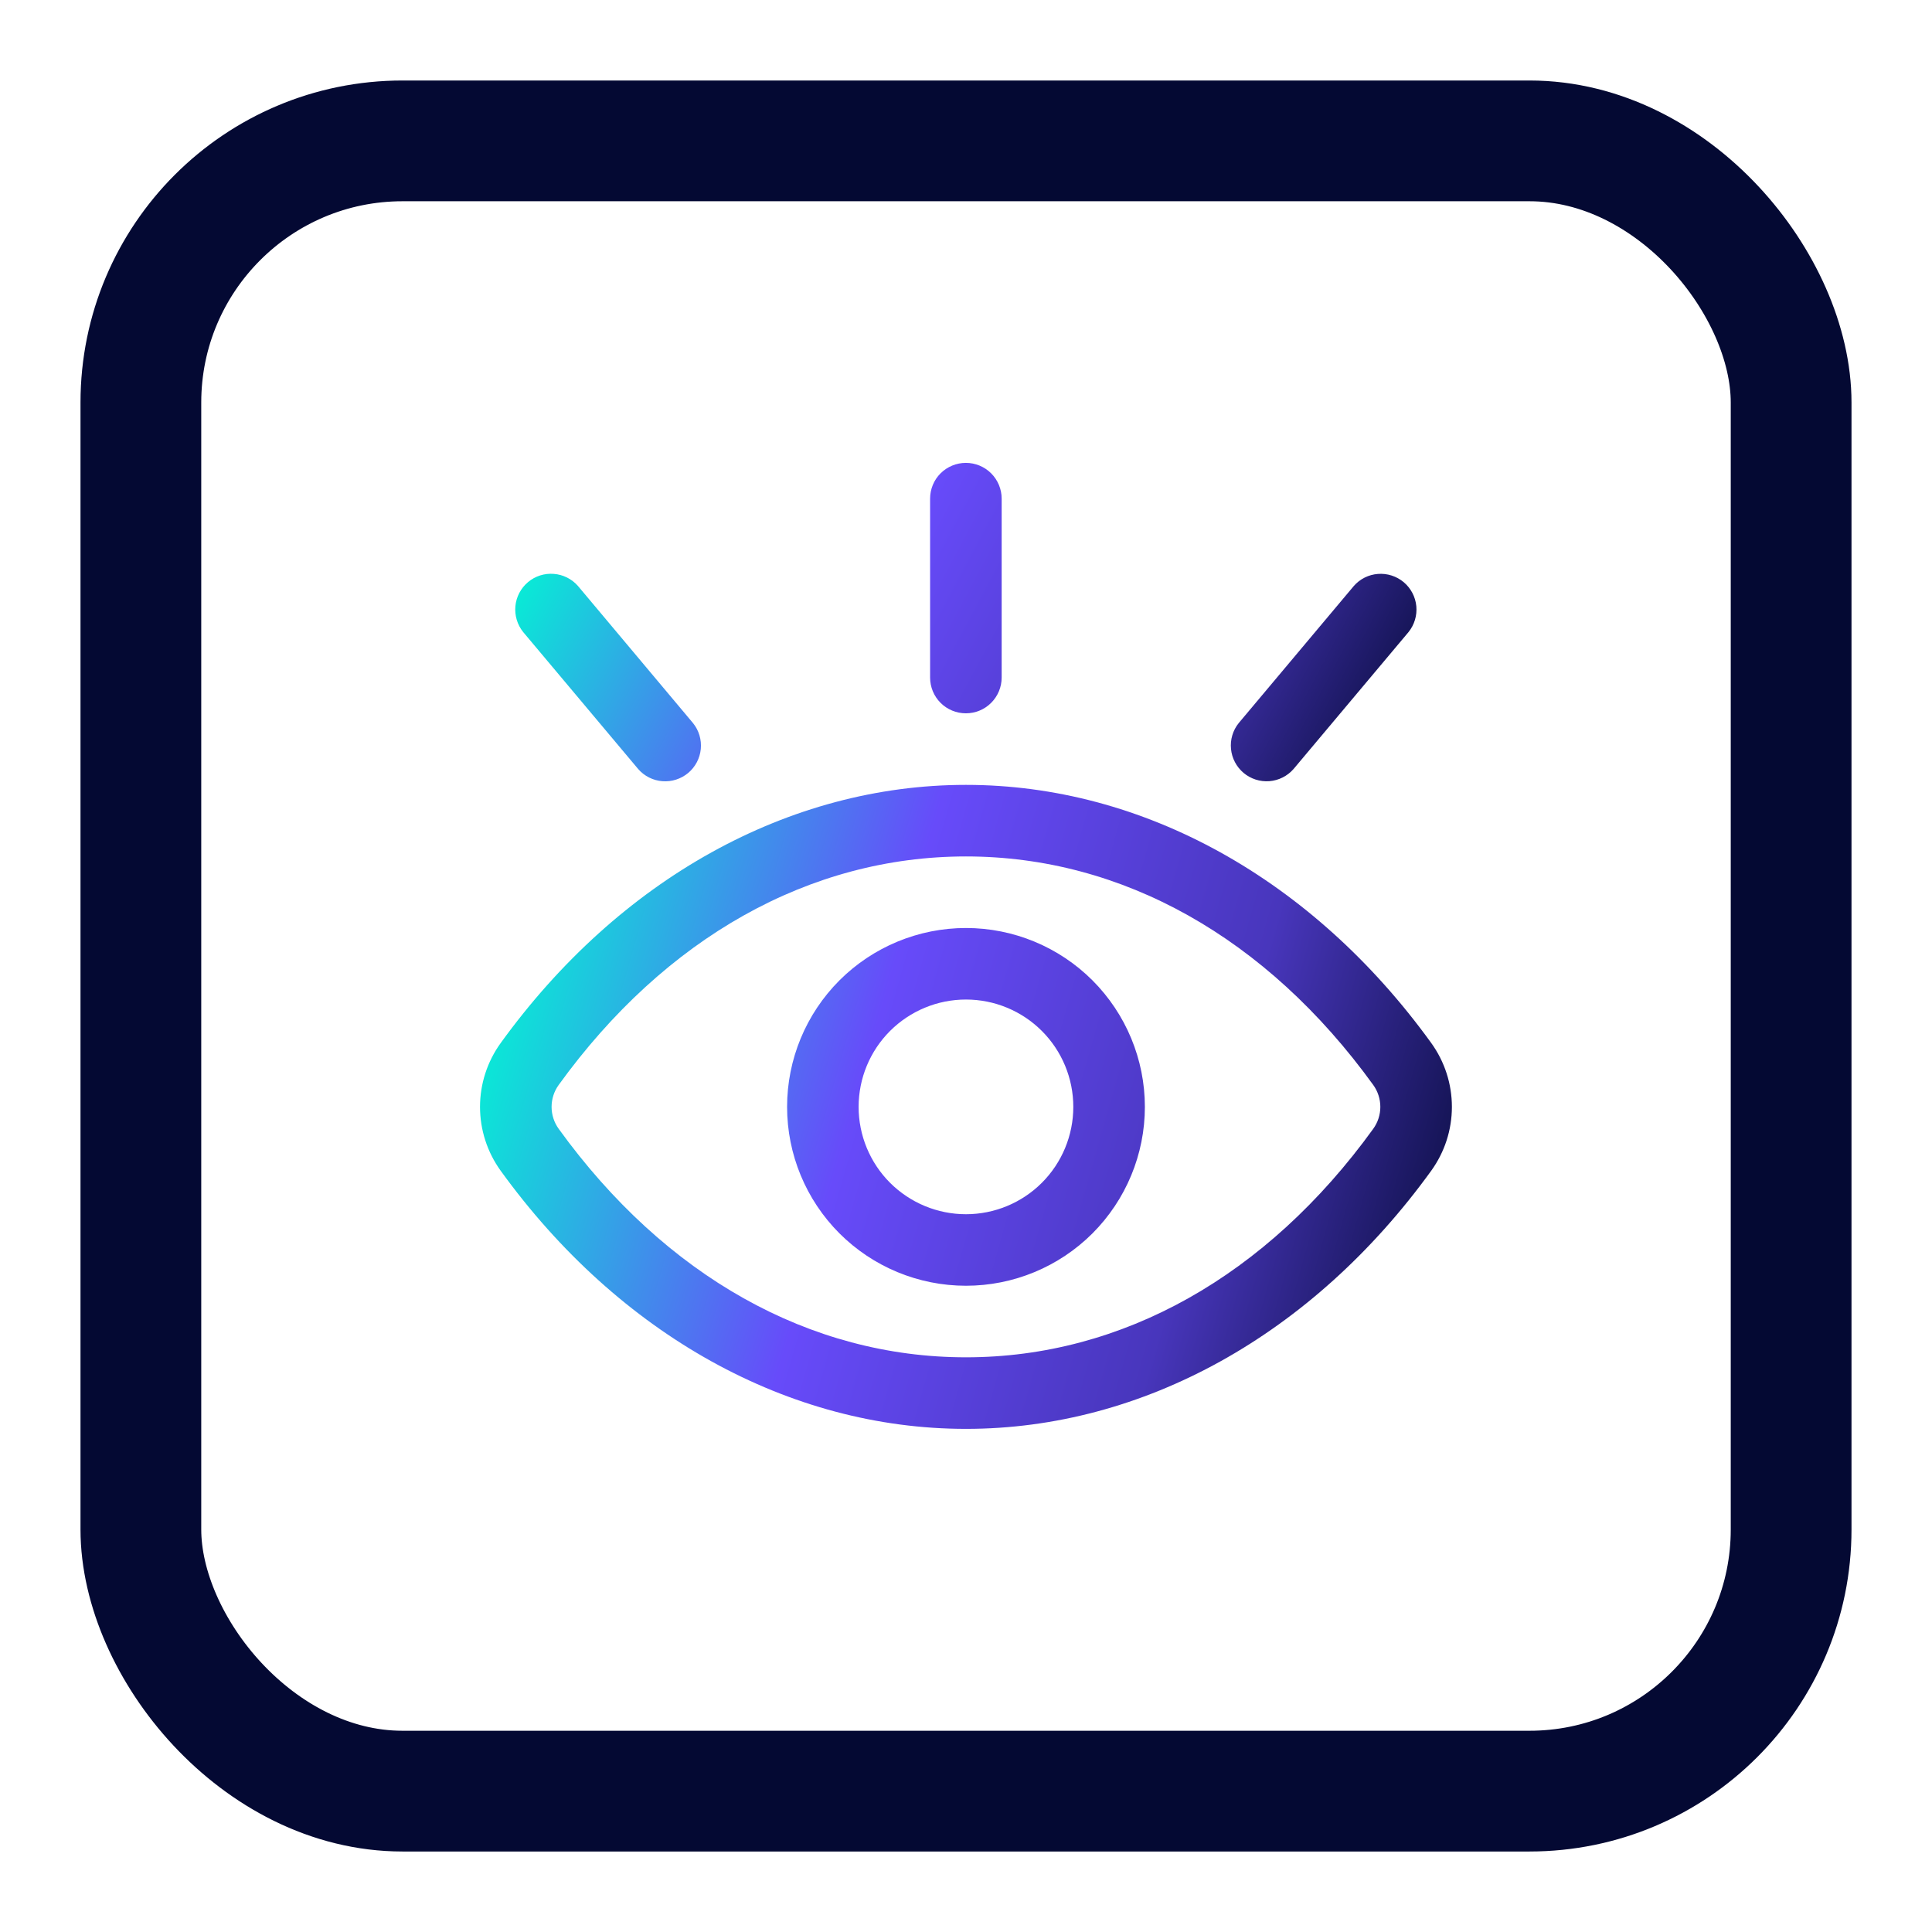
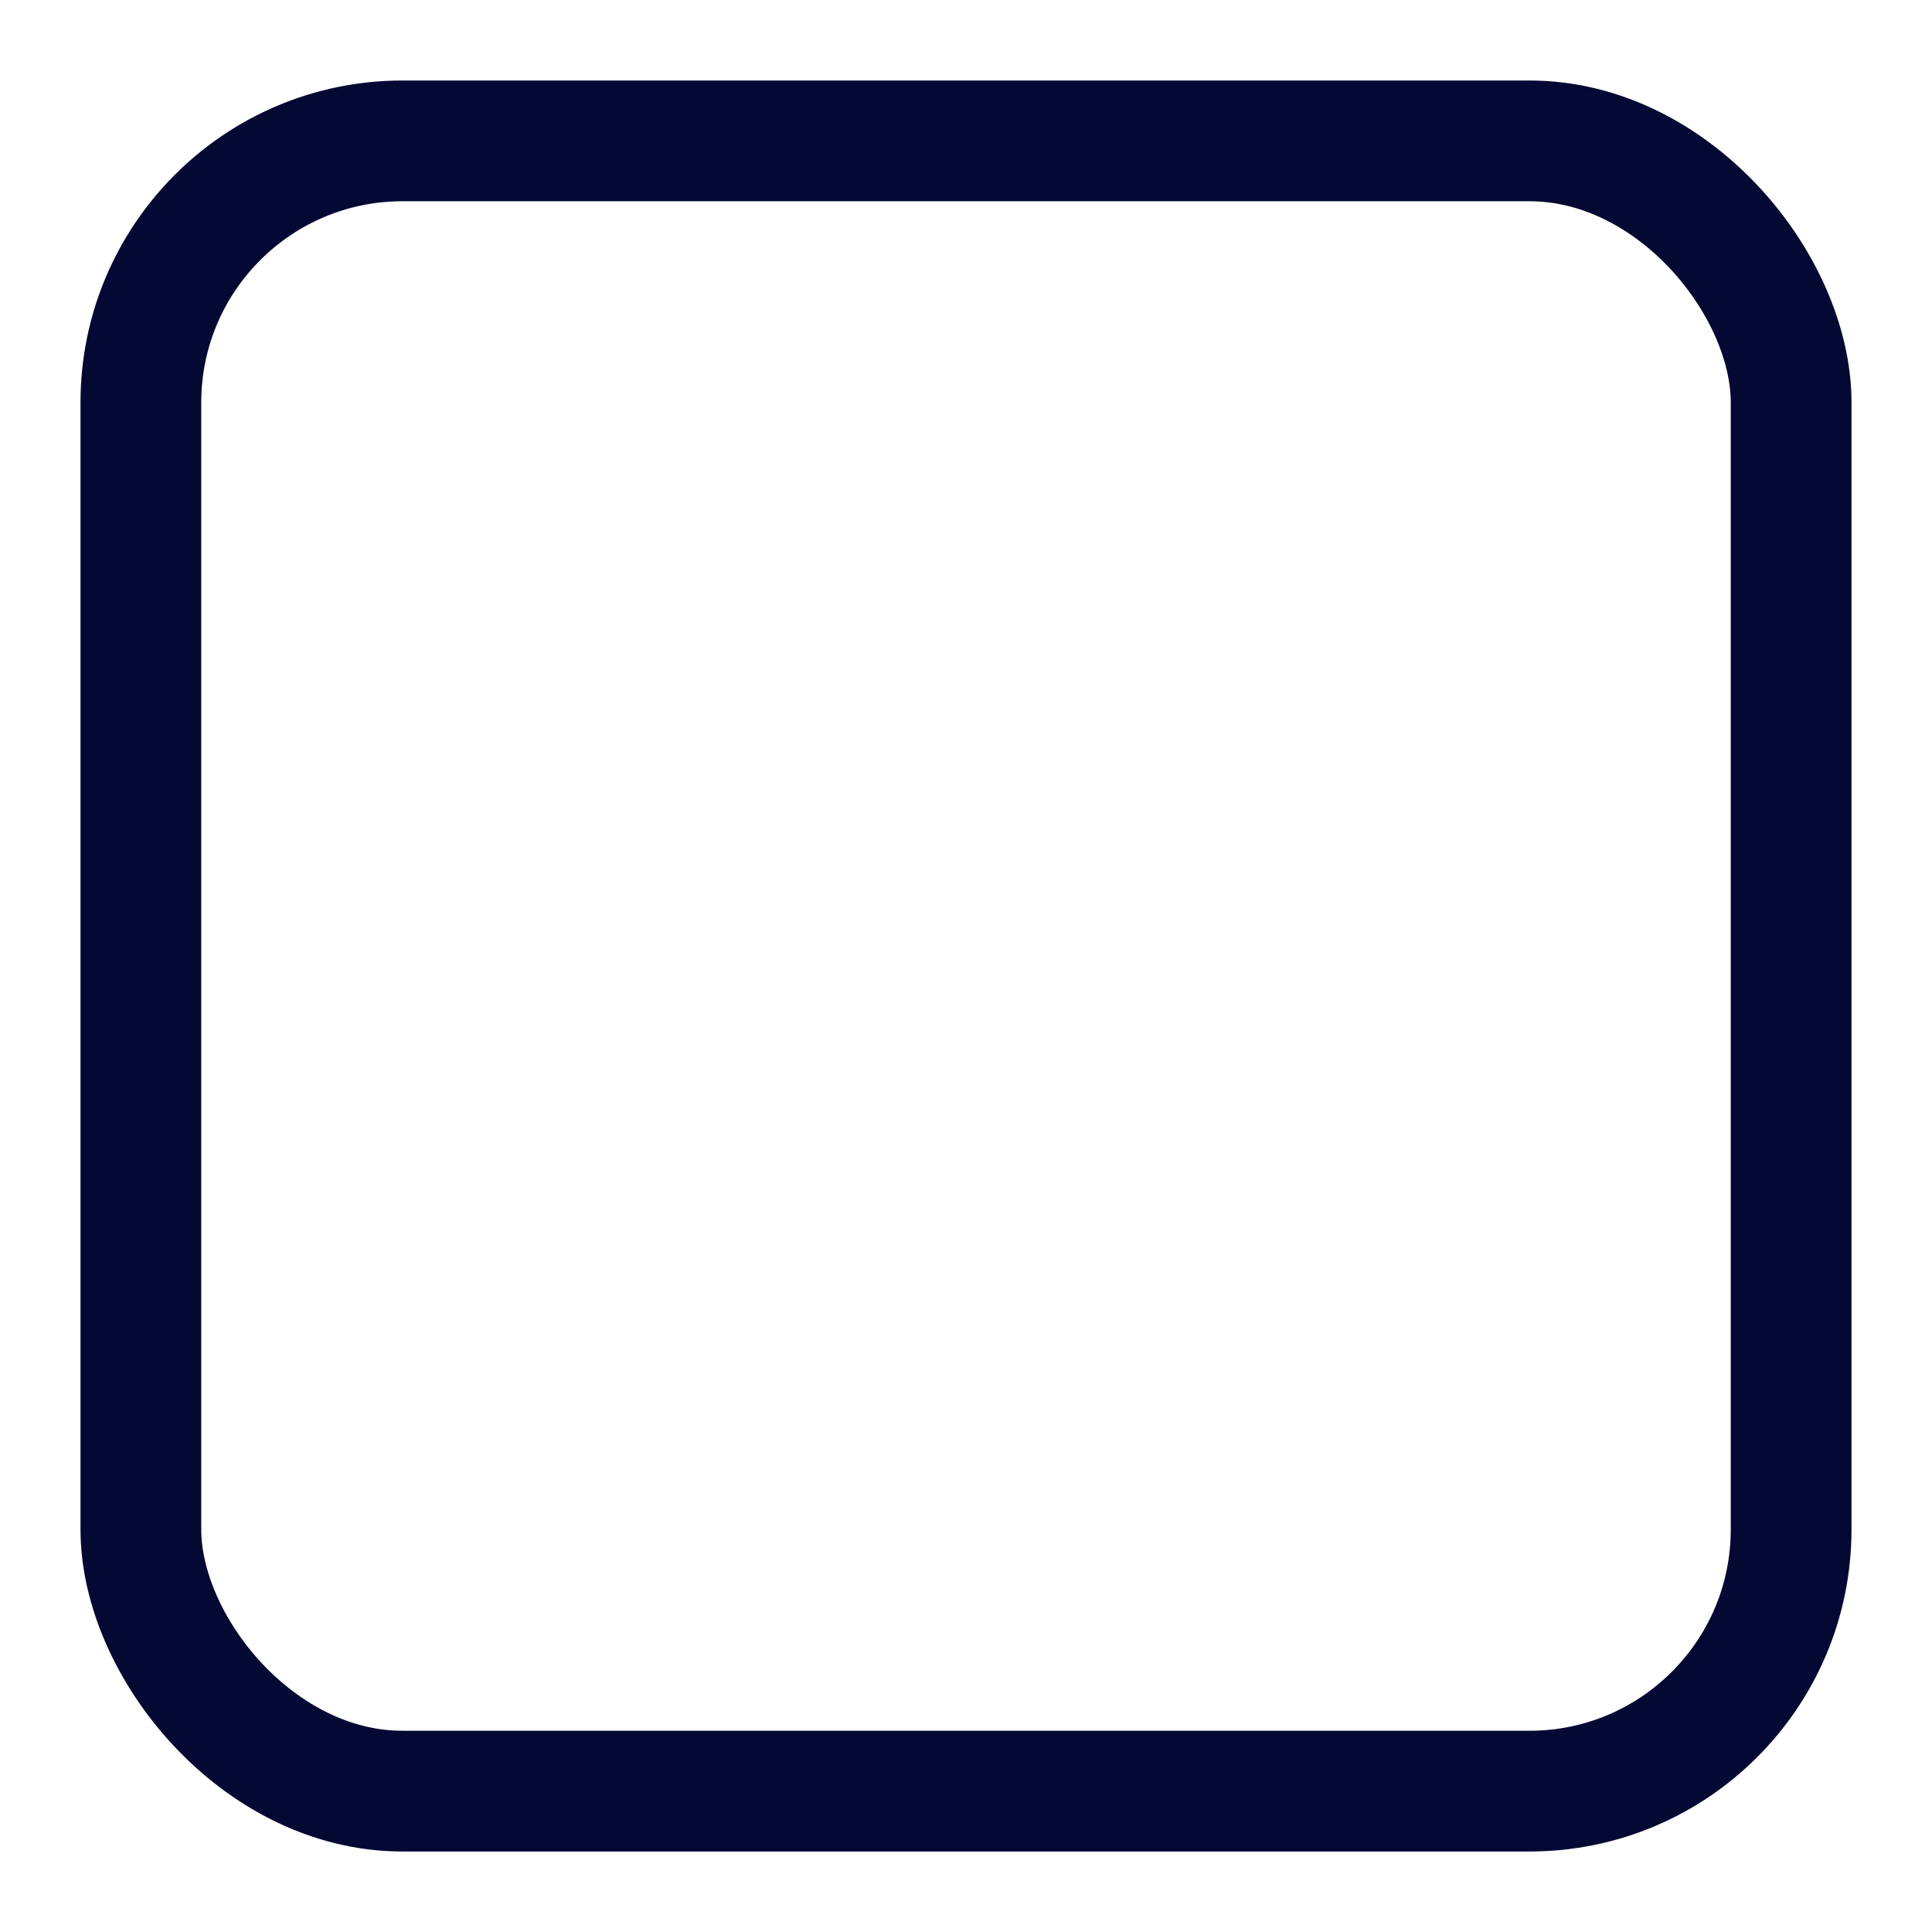
<svg xmlns="http://www.w3.org/2000/svg" width="48" height="48" viewBox="0 0 48 48" fill="none">
  <rect x="3.5" y="3.5" width="41" height="41" rx="6.5" stroke="#040933" stroke-width="3" stroke-linejoin="round" />
-   <path d="M23.999 31.944C22.82 31.944 21.69 31.476 20.856 30.643C20.023 29.809 19.555 28.679 19.555 27.5C19.555 26.321 20.023 25.191 20.856 24.357C21.69 23.524 22.82 23.056 23.999 23.056C25.178 23.056 26.308 23.524 27.142 24.357C27.975 25.191 28.444 26.321 28.444 27.5C28.444 28.679 27.975 29.809 27.142 30.643C26.308 31.476 25.178 31.944 23.999 31.944ZM23.999 24.833C23.292 24.833 22.614 25.114 22.113 25.614C21.613 26.114 21.332 26.793 21.332 27.5C21.332 28.207 21.613 28.886 22.113 29.386C22.614 29.886 23.292 30.167 23.999 30.167C24.706 30.167 25.385 29.886 25.885 29.386C26.385 28.886 26.666 28.207 26.666 27.5C26.666 26.793 26.385 26.114 25.885 25.614C25.385 25.114 24.706 24.833 23.999 24.833ZM23.999 35.5C19.6 35.5 15.387 33.163 12.44 29.088C12.106 28.626 11.926 28.07 11.926 27.5C11.926 26.93 12.106 26.375 12.44 25.913C15.387 21.837 19.6 19.5 23.999 19.5C28.398 19.5 32.611 21.837 35.558 25.912C35.892 26.374 36.072 26.93 36.072 27.5C36.072 28.07 35.892 28.625 35.558 29.087C32.611 33.163 28.398 35.5 23.999 35.5ZM13.881 28.046C16.528 31.706 20.121 33.722 23.999 33.722C27.878 33.722 31.471 31.706 34.117 28.046C34.232 27.887 34.294 27.696 34.294 27.5C34.294 27.304 34.232 27.113 34.117 26.954C31.471 23.294 27.878 21.278 23.999 21.278C20.121 21.278 16.528 23.294 13.881 26.954C13.766 27.113 13.704 27.304 13.704 27.5C13.704 27.696 13.766 27.887 13.881 28.046Z" fill="url(#paint0_linear_141_15278)" />
-   <path d="M23.108 16.833V12.389C23.108 12.153 23.201 11.927 23.368 11.76C23.535 11.594 23.761 11.5 23.997 11.5C24.233 11.5 24.459 11.594 24.625 11.76C24.792 11.927 24.886 12.153 24.886 12.389V16.833C24.886 17.069 24.792 17.295 24.625 17.462C24.459 17.629 24.233 17.722 23.997 17.722C23.761 17.722 23.535 17.629 23.368 17.462C23.201 17.295 23.108 17.069 23.108 16.833Z" fill="url(#paint1_linear_141_15278)" />
-   <path d="M32.137 19.107L34.995 15.703C35.141 15.521 35.21 15.29 35.188 15.059C35.165 14.827 35.053 14.614 34.875 14.464C34.696 14.315 34.467 14.241 34.235 14.259C34.003 14.276 33.787 14.384 33.634 14.56L30.776 17.964C30.63 18.145 30.561 18.376 30.584 18.608C30.606 18.839 30.719 19.053 30.897 19.203C31.075 19.352 31.305 19.426 31.537 19.408C31.768 19.39 31.984 19.282 32.137 19.107Z" fill="url(#paint2_linear_141_15278)" />
-   <path d="M17.217 17.964L14.36 14.559C14.207 14.384 13.991 14.275 13.758 14.258C13.526 14.239 13.296 14.313 13.118 14.463C12.94 14.613 12.827 14.827 12.805 15.058C12.783 15.29 12.852 15.522 12.998 15.703L15.856 19.107C16.009 19.283 16.225 19.391 16.457 19.409C16.689 19.427 16.919 19.353 17.098 19.204C17.276 19.054 17.389 18.84 17.411 18.608C17.433 18.376 17.364 18.145 17.217 17.964Z" fill="url(#paint3_linear_141_15278)" />
  <defs>
    <linearGradient id="paint0_linear_141_15278" x1="12.39" y1="22.576" x2="37.651" y2="29.758" gradientUnits="userSpaceOnUse">
      <stop stop-color="#03F4D4" />
      <stop offset="0.375" stop-color="#674BFA" />
      <stop offset="0.71" stop-color="#4836BC" />
      <stop offset="1" stop-color="#040933" />
    </linearGradient>
    <linearGradient id="paint1_linear_141_15278" x1="13.231" y1="13.021" x2="32.945" y2="23.531" gradientUnits="userSpaceOnUse">
      <stop stop-color="#03F4D4" />
      <stop offset="0.375" stop-color="#674BFA" />
      <stop offset="0.71" stop-color="#4836BC" />
      <stop offset="1" stop-color="#040933" />
    </linearGradient>
    <linearGradient id="paint2_linear_141_15278" x1="13.231" y1="13.021" x2="32.945" y2="23.531" gradientUnits="userSpaceOnUse">
      <stop stop-color="#03F4D4" />
      <stop offset="0.375" stop-color="#674BFA" />
      <stop offset="0.71" stop-color="#4836BC" />
      <stop offset="1" stop-color="#040933" />
    </linearGradient>
    <linearGradient id="paint3_linear_141_15278" x1="13.231" y1="13.021" x2="32.945" y2="23.531" gradientUnits="userSpaceOnUse">
      <stop stop-color="#03F4D4" />
      <stop offset="0.375" stop-color="#674BFA" />
      <stop offset="0.71" stop-color="#4836BC" />
      <stop offset="1" stop-color="#040933" />
    </linearGradient>
  </defs>
</svg>